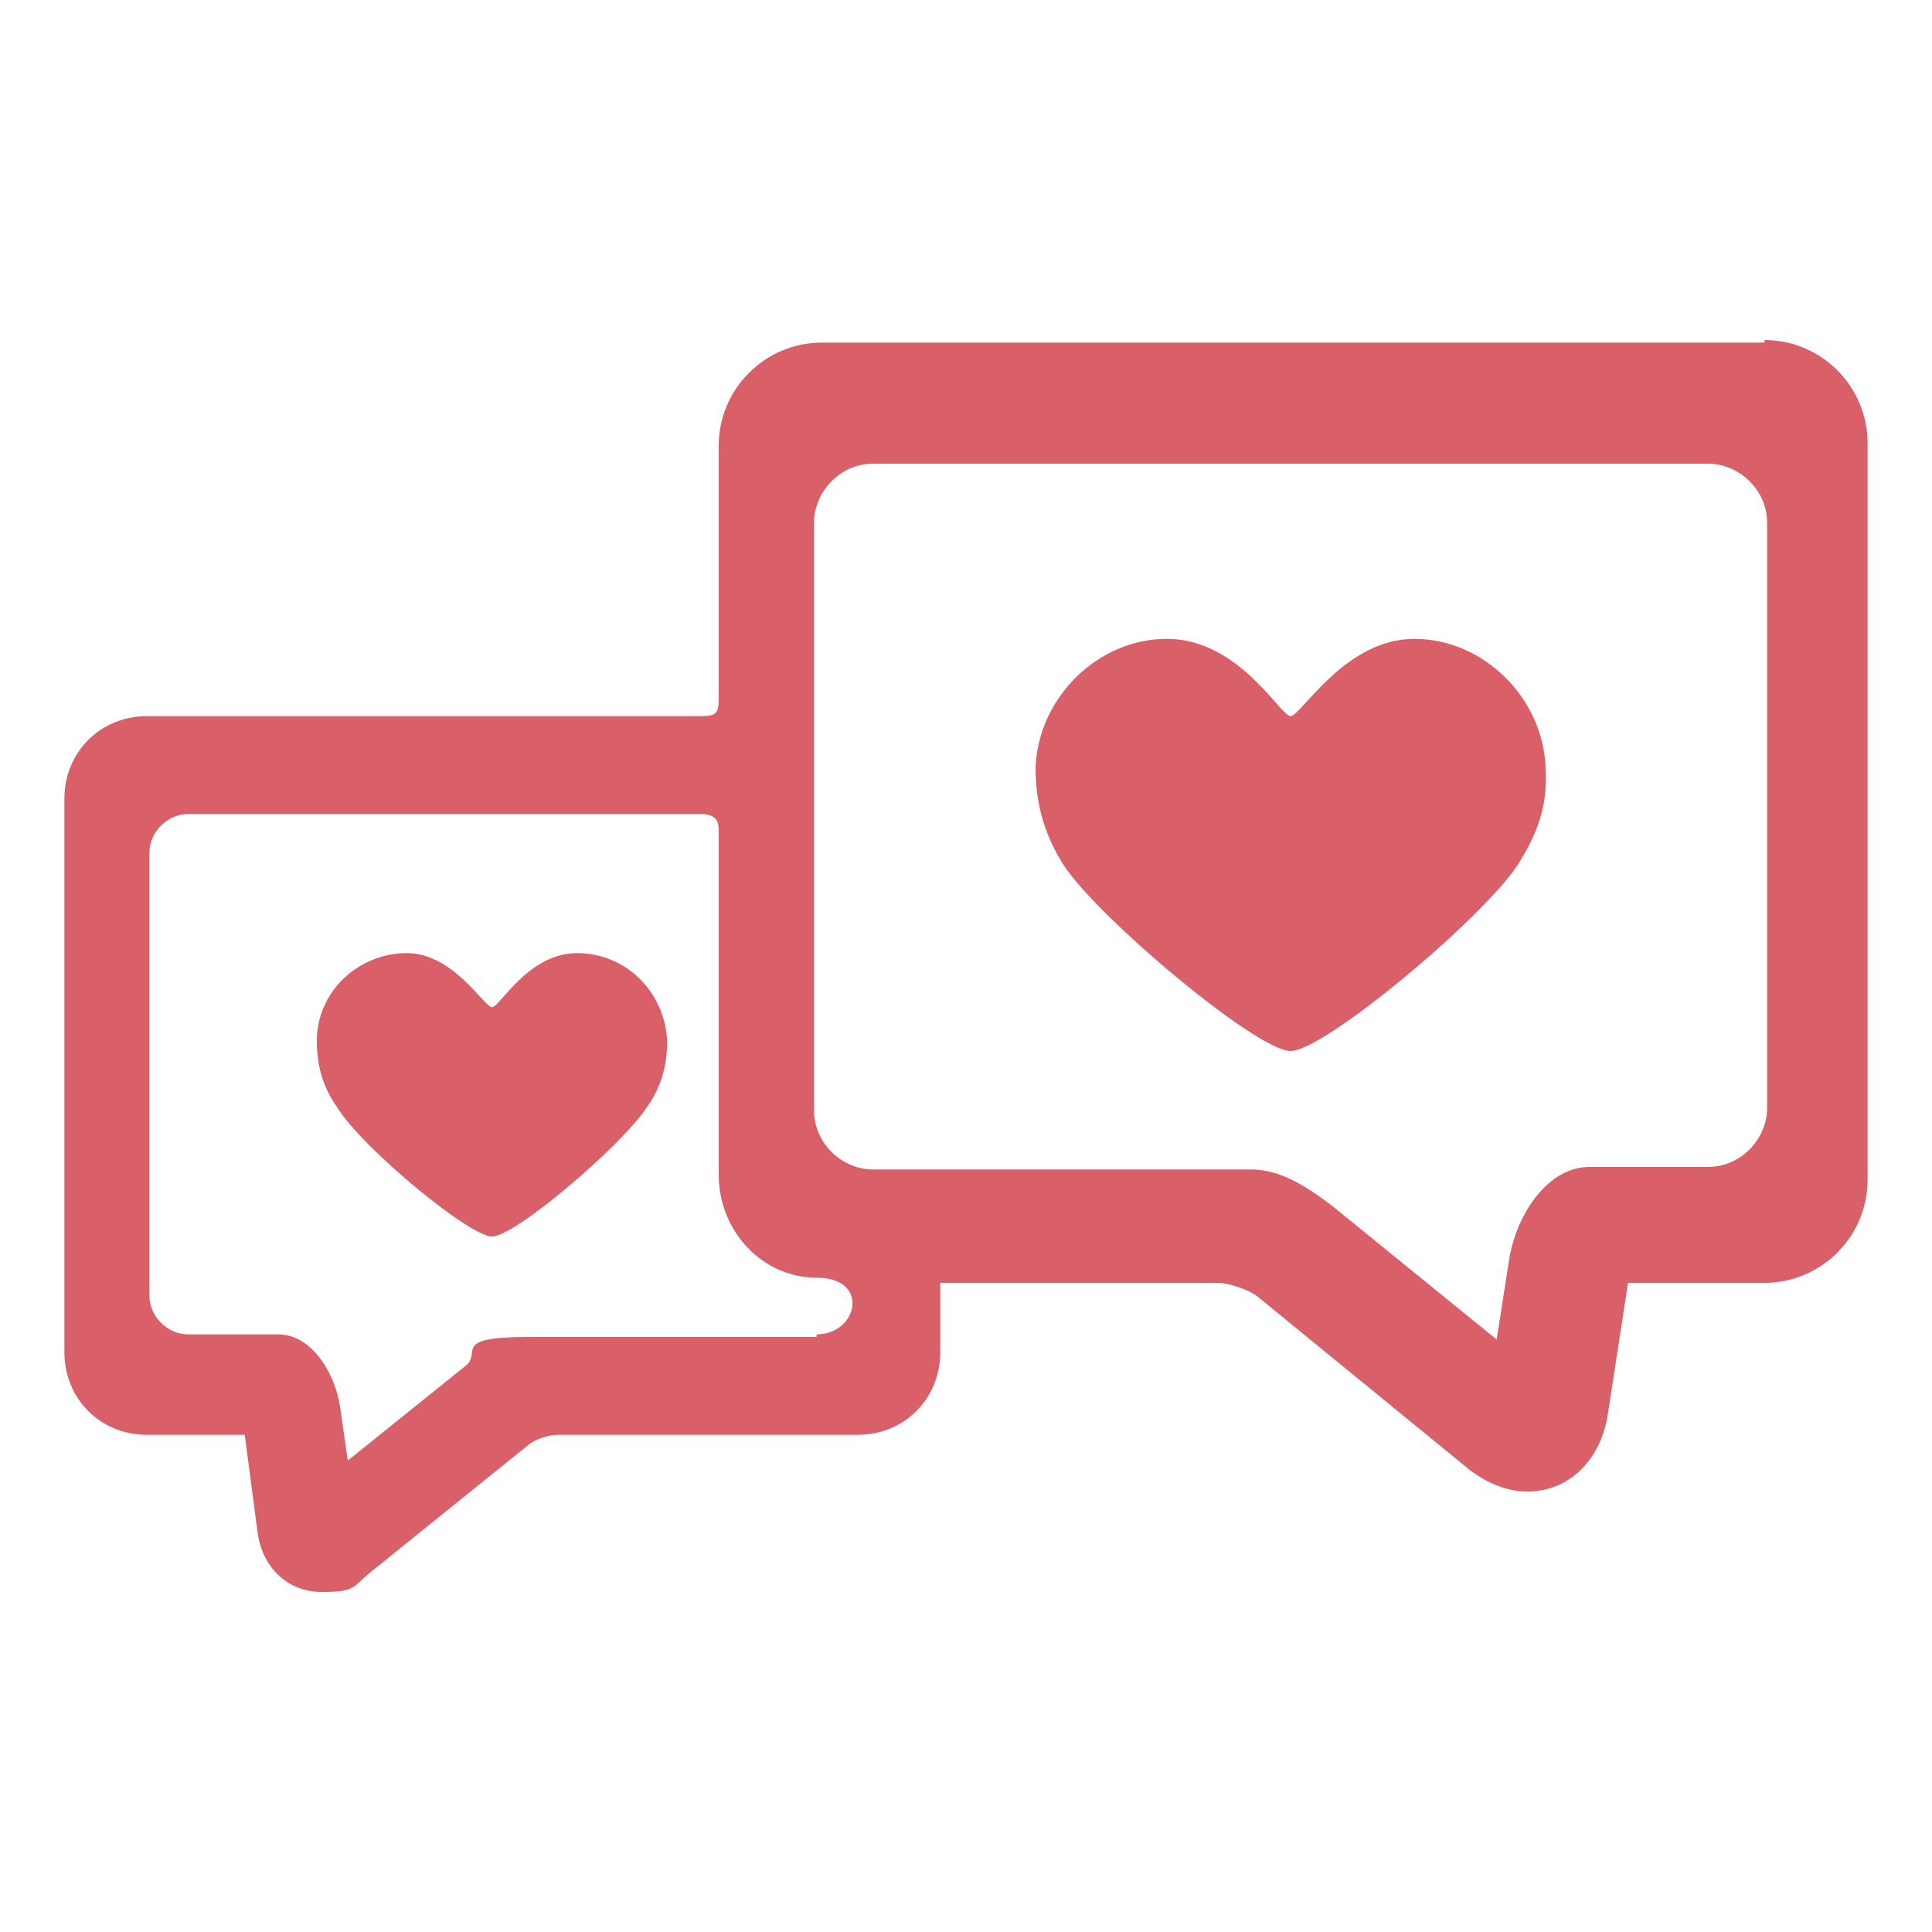
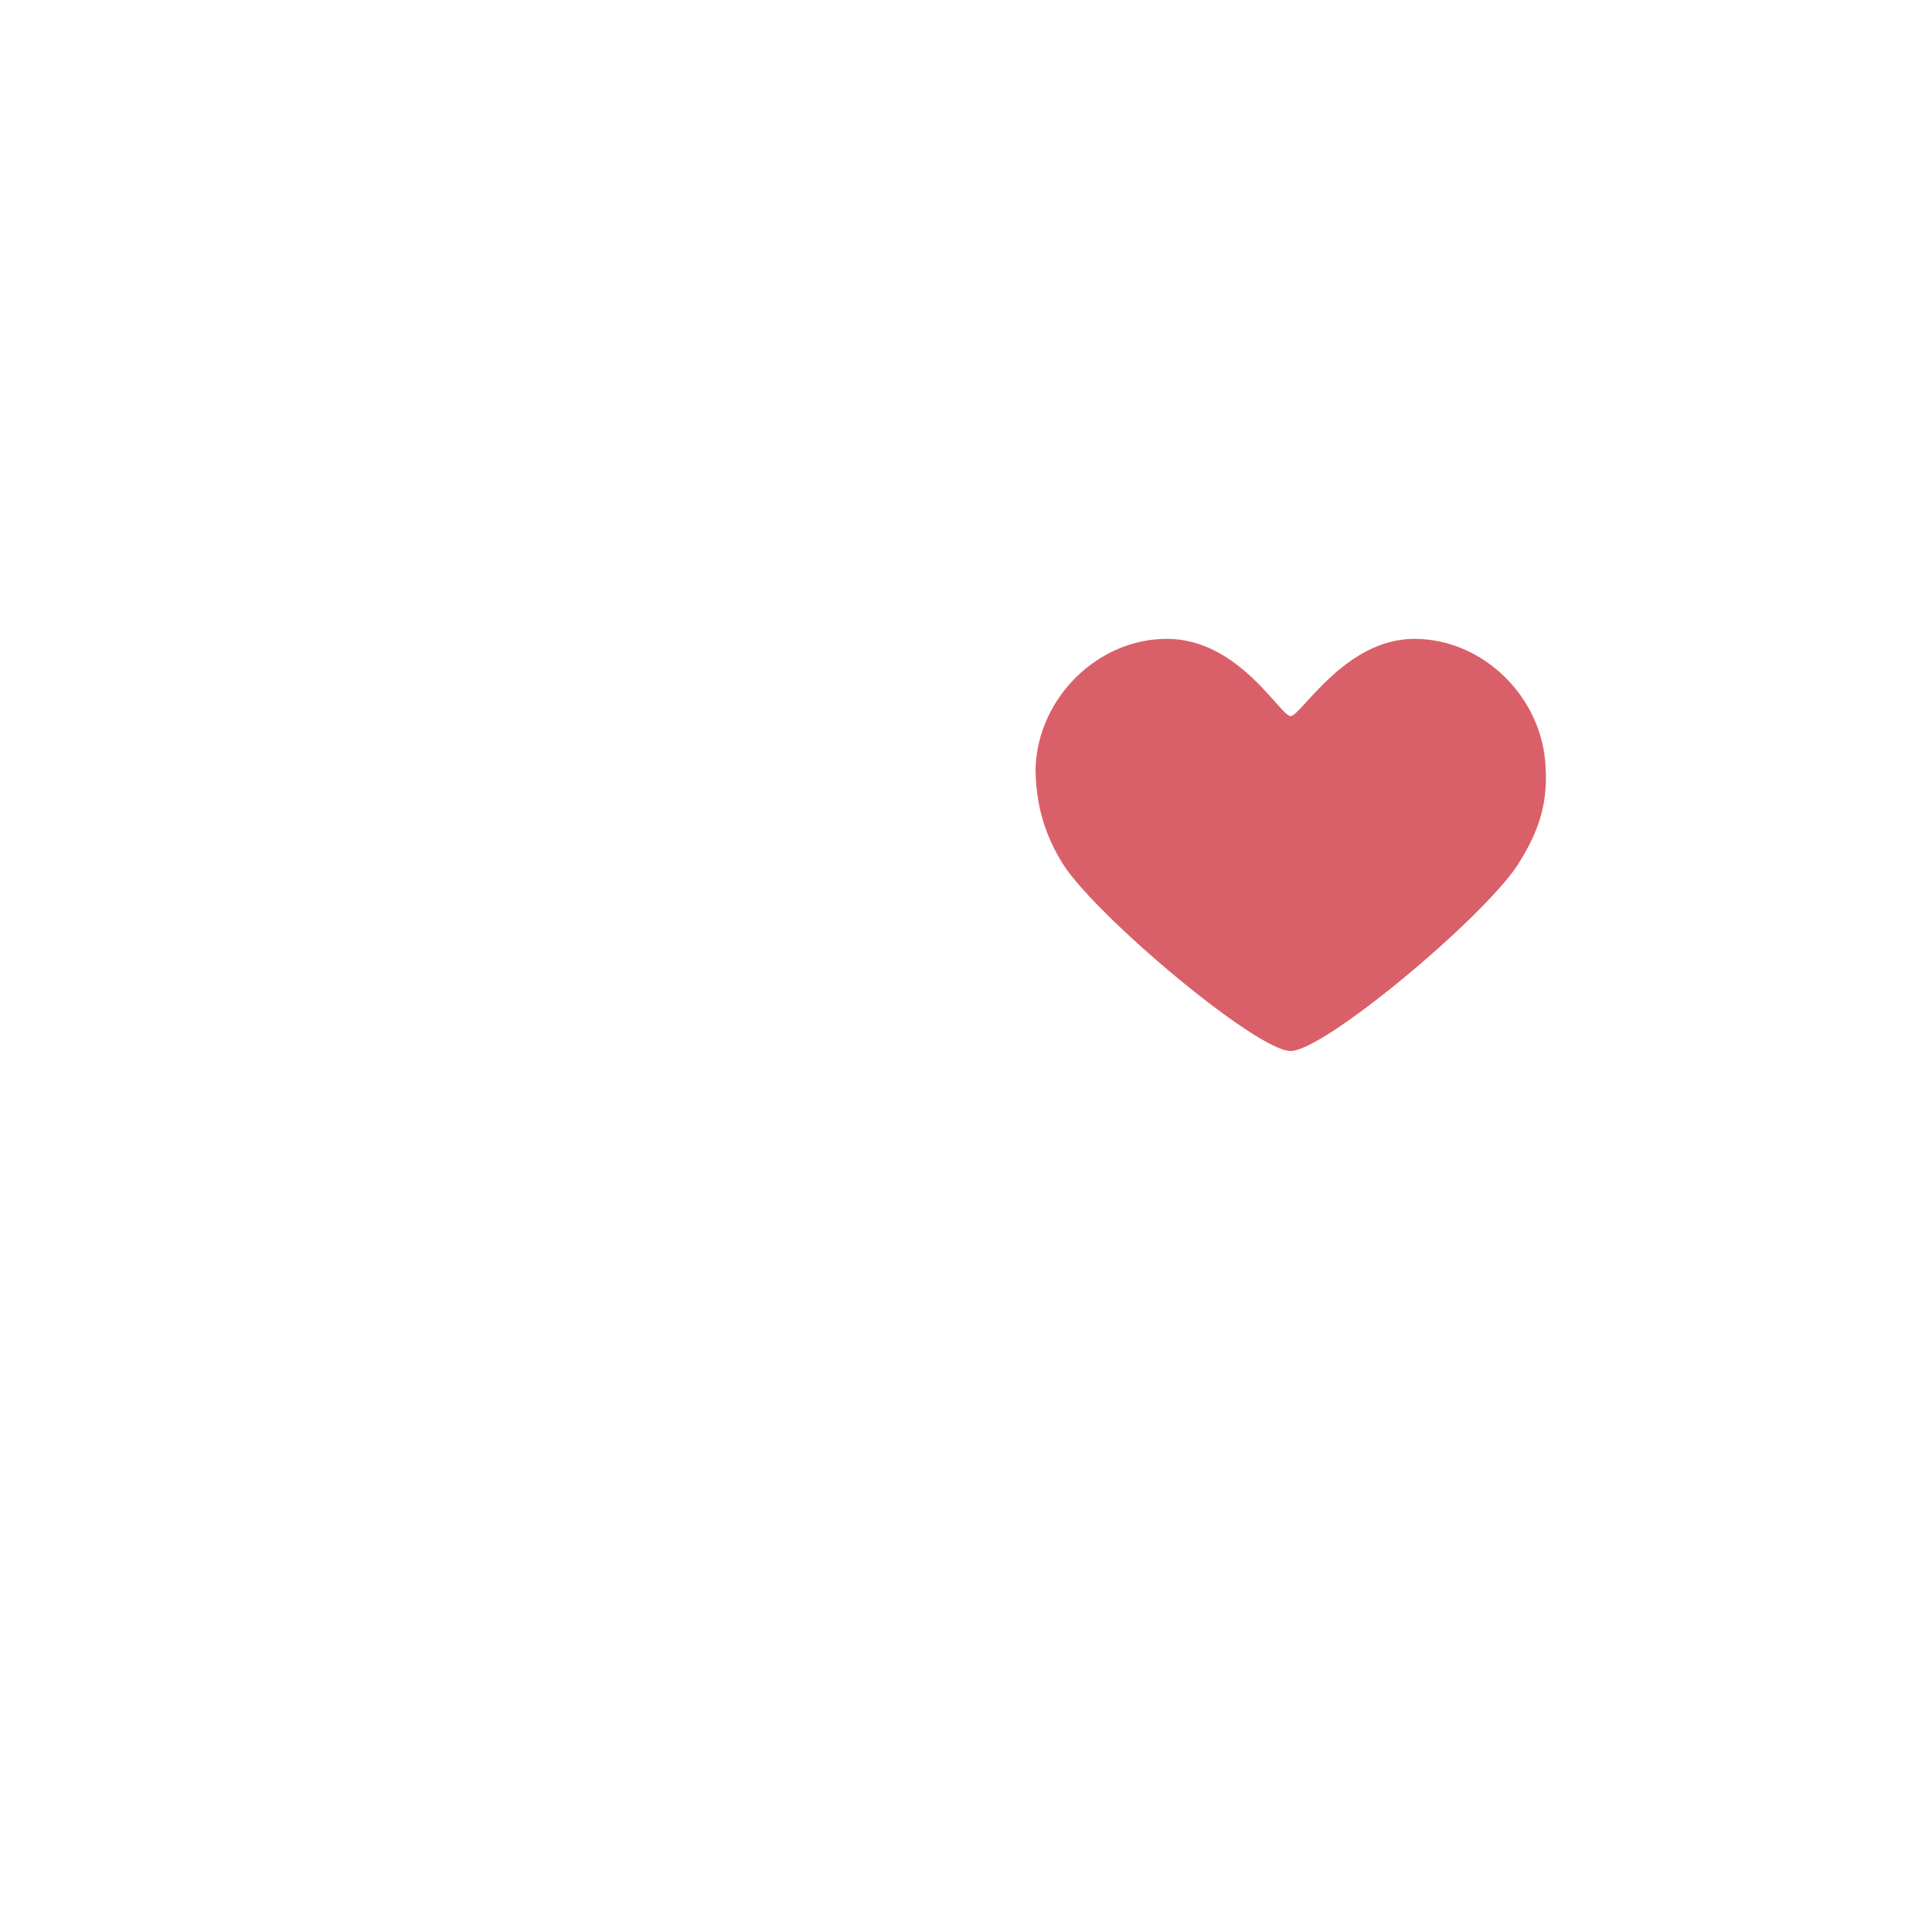
<svg xmlns="http://www.w3.org/2000/svg" id="_圖層_1" width="75" height="75" viewBox="0 0 75 75">
  <defs>
    <style>.cls-1{fill:#d96069;}</style>
  </defs>
  <path class="cls-1" d="M54.9,24.8c-2.7,0-4.4,3-4.8,3s-2-3-4.8-3c-2.7,0-5,2.3-5.1,5,0,1.5,.4,2.7,1.1,3.8,1.4,2.1,7.5,7.2,8.8,7.2s7.4-5.1,8.8-7.2c.7-1.1,1.2-2.2,1.1-3.8-.1-2.7-2.4-5-5.1-5" />
-   <path class="cls-1" d="M15.8,37c1.8,0,3,2.1,3.3,2.1s1.4-2.1,3.3-2.1c1.9,0,3.4,1.5,3.5,3.4,0,1.1-.3,1.9-.8,2.6-1,1.5-5.1,5-6,5-.9,0-5.1-3.5-6-5-.5-.7-.8-1.5-.8-2.6,0-1.9,1.6-3.4,3.5-3.4" />
-   <path class="cls-1" d="M68.5,13.3H31.9c-2.2,0-4,1.8-4,4v9.8c0,.6-.1,.7-.7,.7H5.7c-1.8,0-3.2,1.4-3.2,3.2v21.5c0,1.8,1.4,3.2,3.2,3.2h3.8l.5,3.8c.2,1.4,1.2,2.3,2.5,2.3s1.2-.2,1.8-.7l6.2-5c.2-.2,.8-.4,1.1-.4h11.7c1.8,0,3.2-1.4,3.2-3.2v-2.7h10.8c.4,0,1.3,.3,1.6,.6l8.2,6.7c.7,.5,1.4,.8,2.2,.8,1.6,0,2.8-1.2,3.1-2.9l.8-5.2h5.3c2.2,0,4-1.8,4-4V17.2c0-2.2-1.8-4-4-4ZM31.7,51.9s-8.2,0-11.2,0-1.8,.6-2.4,1.1l-4.6,3.7-.3-2.1c-.2-1.3-1.1-2.8-2.4-2.8s-3.5,0-3.5,0c-.8,0-1.5-.7-1.5-1.5v-17.2c0-.8,.7-1.5,1.5-1.5H27.2c.7,0,.7,.4,.7,.7,0,3.8,0,13.3,0,13.3,0,2.2,1.7,4,3.8,4s1.6,2.2,0,2.2Zm36.9-8.9c0,1.2-1,2.3-2.3,2.3h-4.6c-1.6,0-2.8,1.8-3.1,3.5l-.5,3.2-6.4-5.2c-.8-.6-1.9-1.4-3.1-1.4h-14.7c-1.2,0-2.3-1-2.3-2.3V20.3c0-1.2,1-2.3,2.3-2.3h32.4c1.2,0,2.3,1,2.3,2.3v22.7Z" />
</svg>